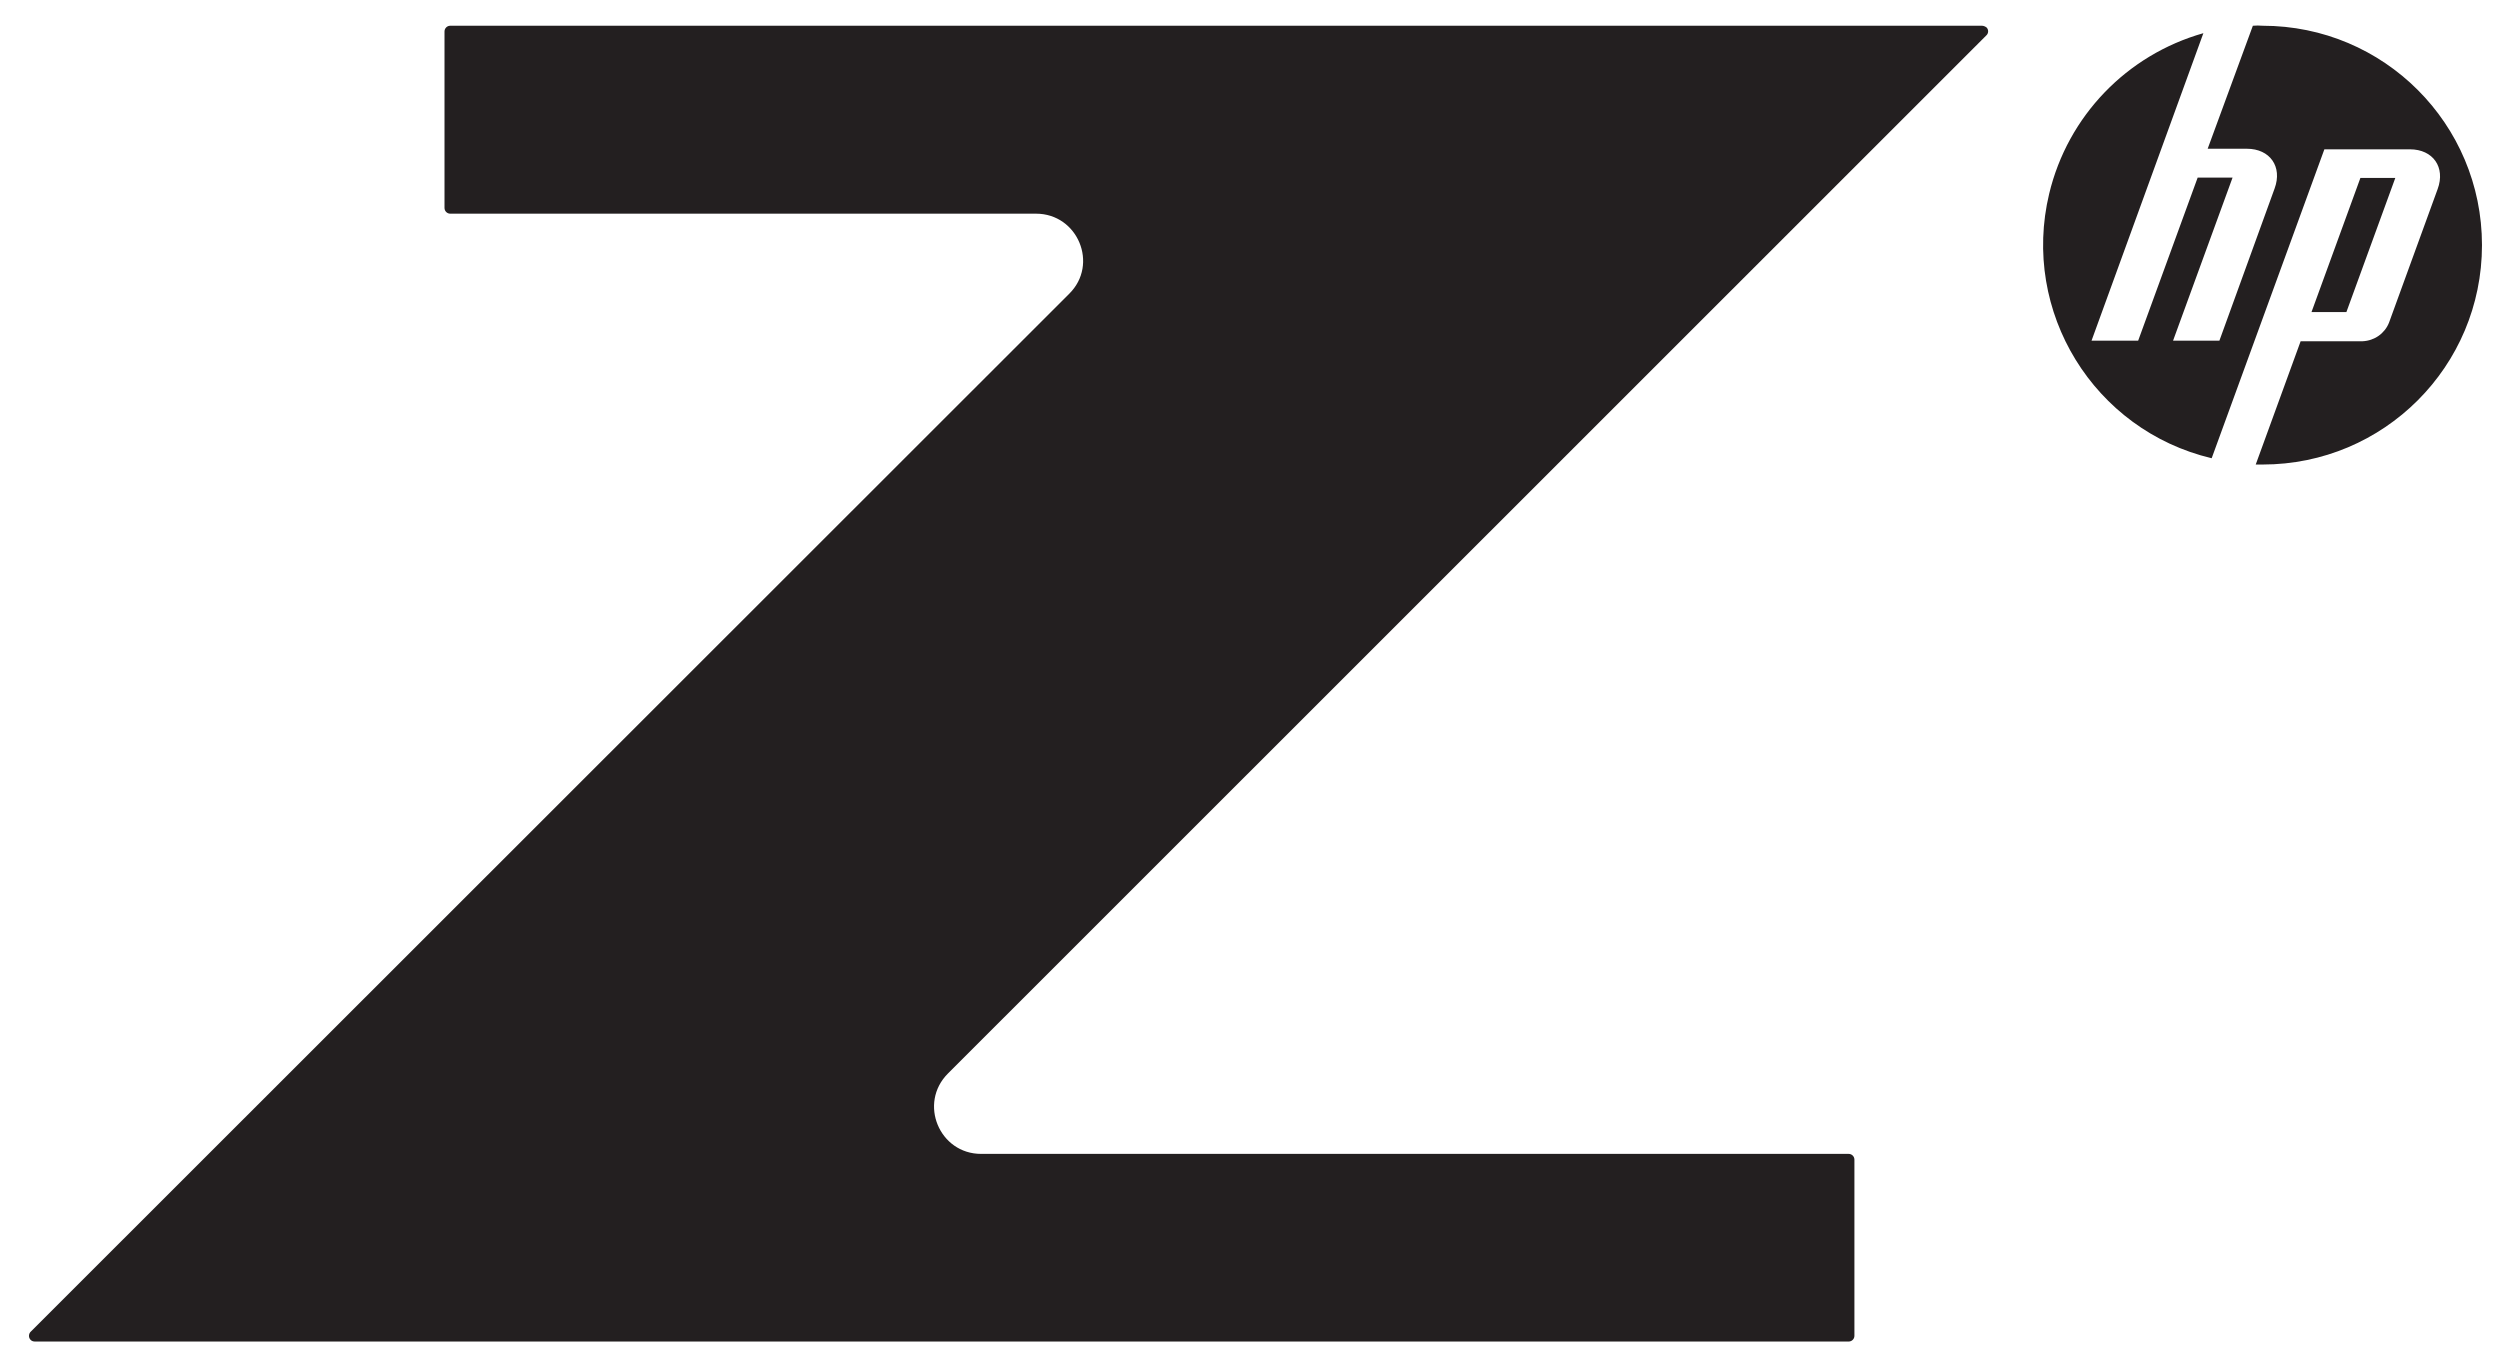
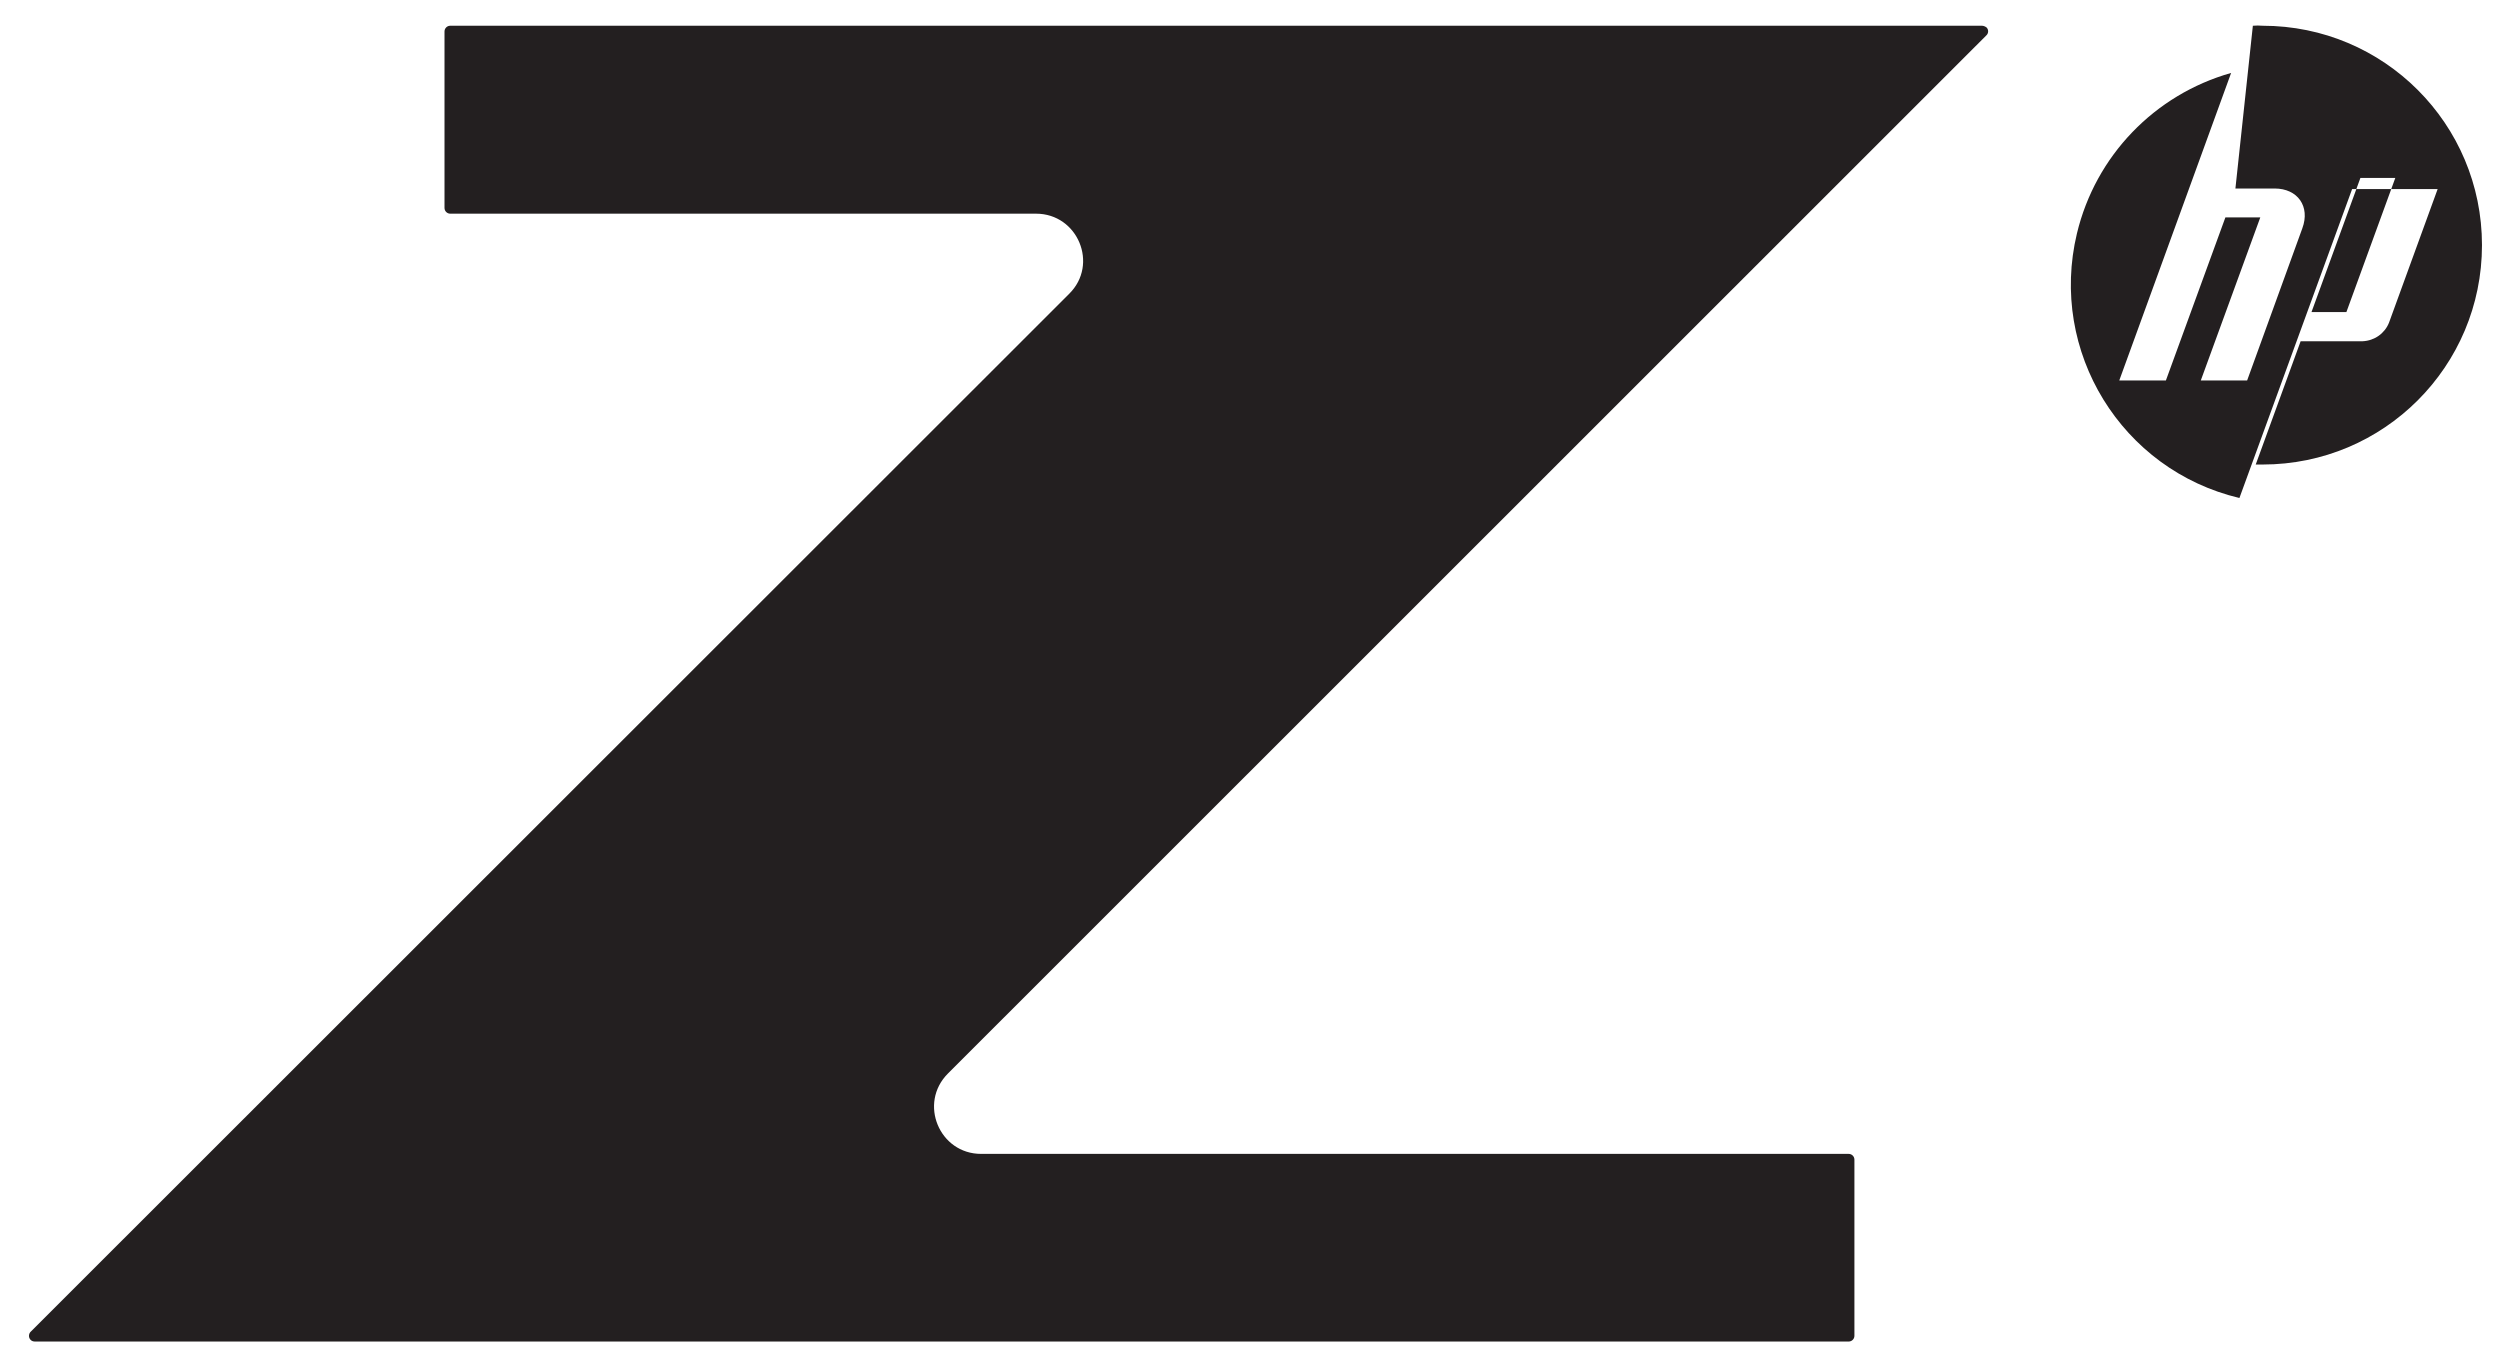
<svg xmlns="http://www.w3.org/2000/svg" version="1.1" id="Layer_1" x="0px" y="0px" viewBox="0 0 874 476" style="enable-background:new 0 0 874 476;" xml:space="preserve">
  <style type="text/css">
	.st0{fill:#231F20;}
</style>
-   <path class="st0" d="M791,9c42.4,0,76.7,34.3,76.7,76.7s-34.3,76.7-76.7,76.7c0,0,0,0-0.1,0c-0.8,0-1.5,0-2.3,0l15.7-43.1H826  c4.1-0.2,7.7-2.7,9.2-6.5l17-46.7c2.8-7.6-1.6-13.9-9.7-13.9h-29.9l-39.4,108c-41.2-9.8-66.7-51.2-56.8-92.5  c6.5-27.1,27.1-48.5,53.9-56.1l-39.1,107.5h16.3l20.8-57h12.2l-20.8,57h16.2l19.3-53.2c2.8-7.6-1.6-13.9-9.7-13.9h-13.7L787.6,9  C788.7,8.9,789.9,8.9,791,9 M837.4,62.2h-12.2l-17.1,46.9h12.2L837.4,62.2z M692.9,9H157.4c-1.1,0-2,0.9-2,2v61.7c0,1.1,0.9,2,2,2  h204.8c14.6,0,22,17.7,11.6,28l-363,362.8c-0.8,0.7-0.9,2-0.2,2.8c0.4,0.5,1,0.7,1.6,0.7h634.1c1.1,0,2-0.9,2-2v-61.6  c0-1.1-0.9-2-2-2H343c-14.6,0-22-17.7-11.6-28.1l363-362.9c0.8-0.7,0.9-2,0.1-2.8C694.1,9.3,693.5,9,692.9,9" />
+   <path class="st0" d="M791,9c42.4,0,76.7,34.3,76.7,76.7s-34.3,76.7-76.7,76.7c0,0,0,0-0.1,0c-0.8,0-1.5,0-2.3,0l15.7-43.1H826  c4.1-0.2,7.7-2.7,9.2-6.5l17-46.7h-29.9l-39.4,108c-41.2-9.8-66.7-51.2-56.8-92.5  c6.5-27.1,27.1-48.5,53.9-56.1l-39.1,107.5h16.3l20.8-57h12.2l-20.8,57h16.2l19.3-53.2c2.8-7.6-1.6-13.9-9.7-13.9h-13.7L787.6,9  C788.7,8.9,789.9,8.9,791,9 M837.4,62.2h-12.2l-17.1,46.9h12.2L837.4,62.2z M692.9,9H157.4c-1.1,0-2,0.9-2,2v61.7c0,1.1,0.9,2,2,2  h204.8c14.6,0,22,17.7,11.6,28l-363,362.8c-0.8,0.7-0.9,2-0.2,2.8c0.4,0.5,1,0.7,1.6,0.7h634.1c1.1,0,2-0.9,2-2v-61.6  c0-1.1-0.9-2-2-2H343c-14.6,0-22-17.7-11.6-28.1l363-362.9c0.8-0.7,0.9-2,0.1-2.8C694.1,9.3,693.5,9,692.9,9" />
</svg>